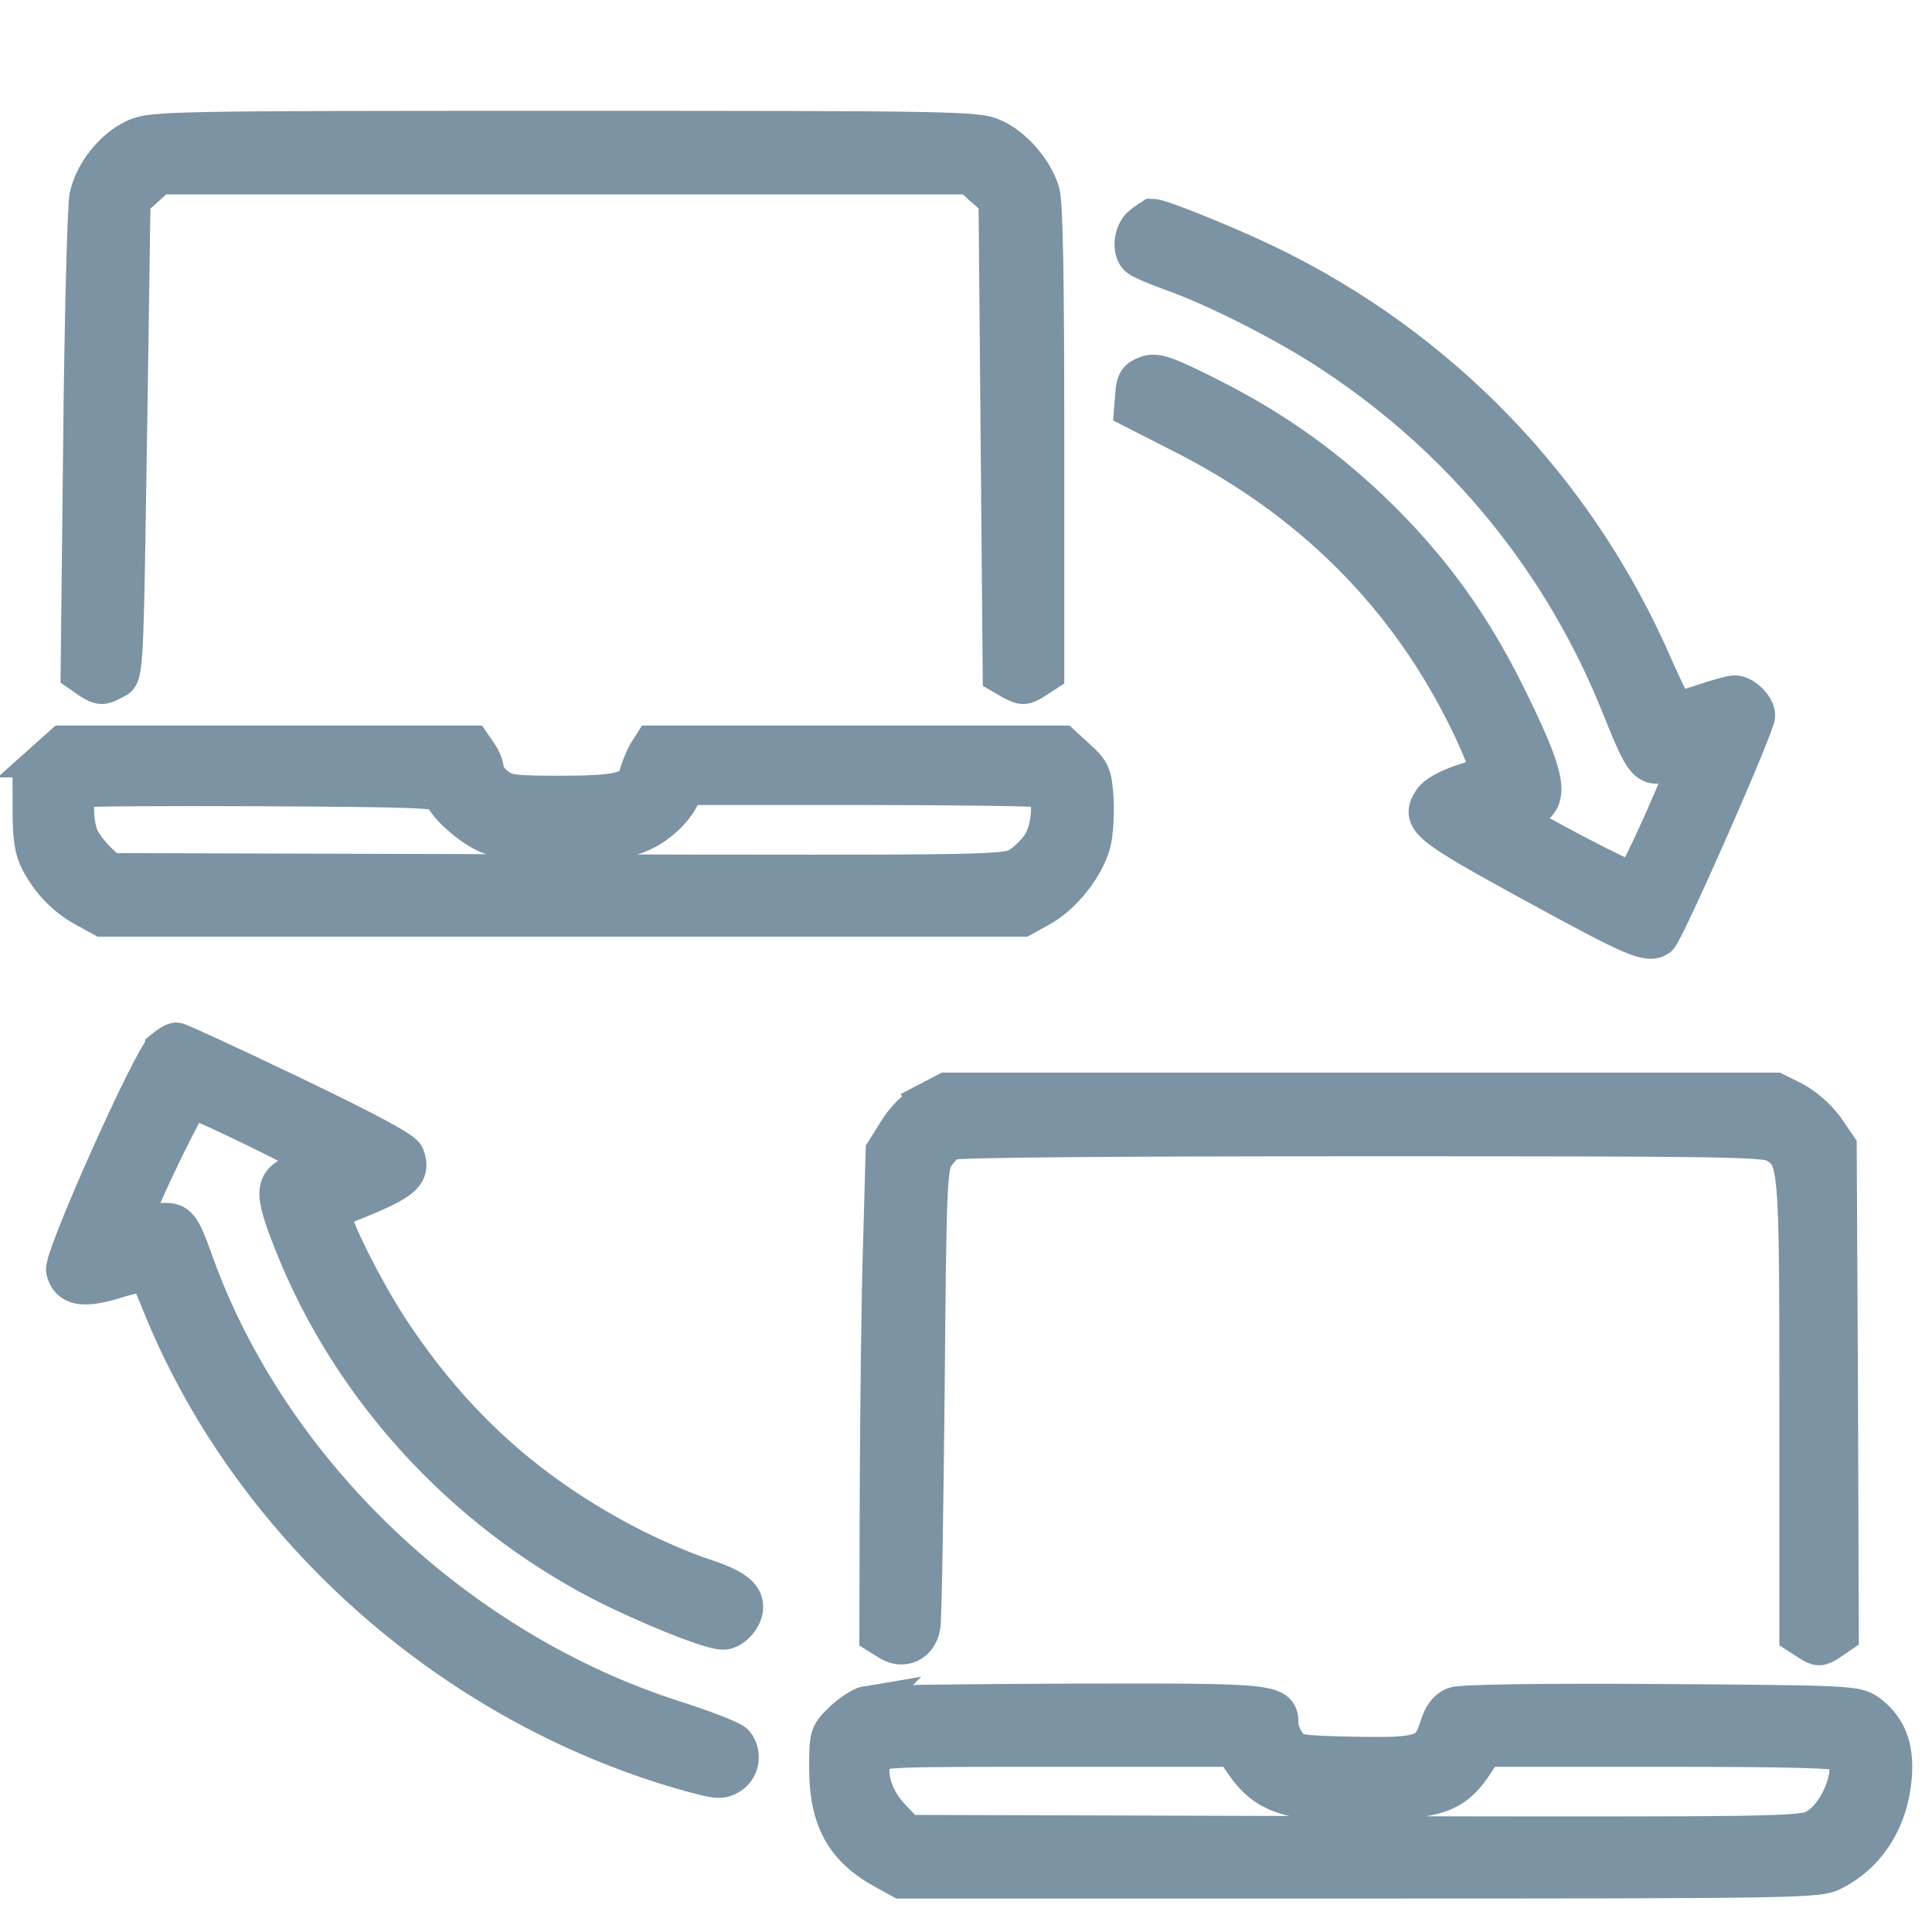
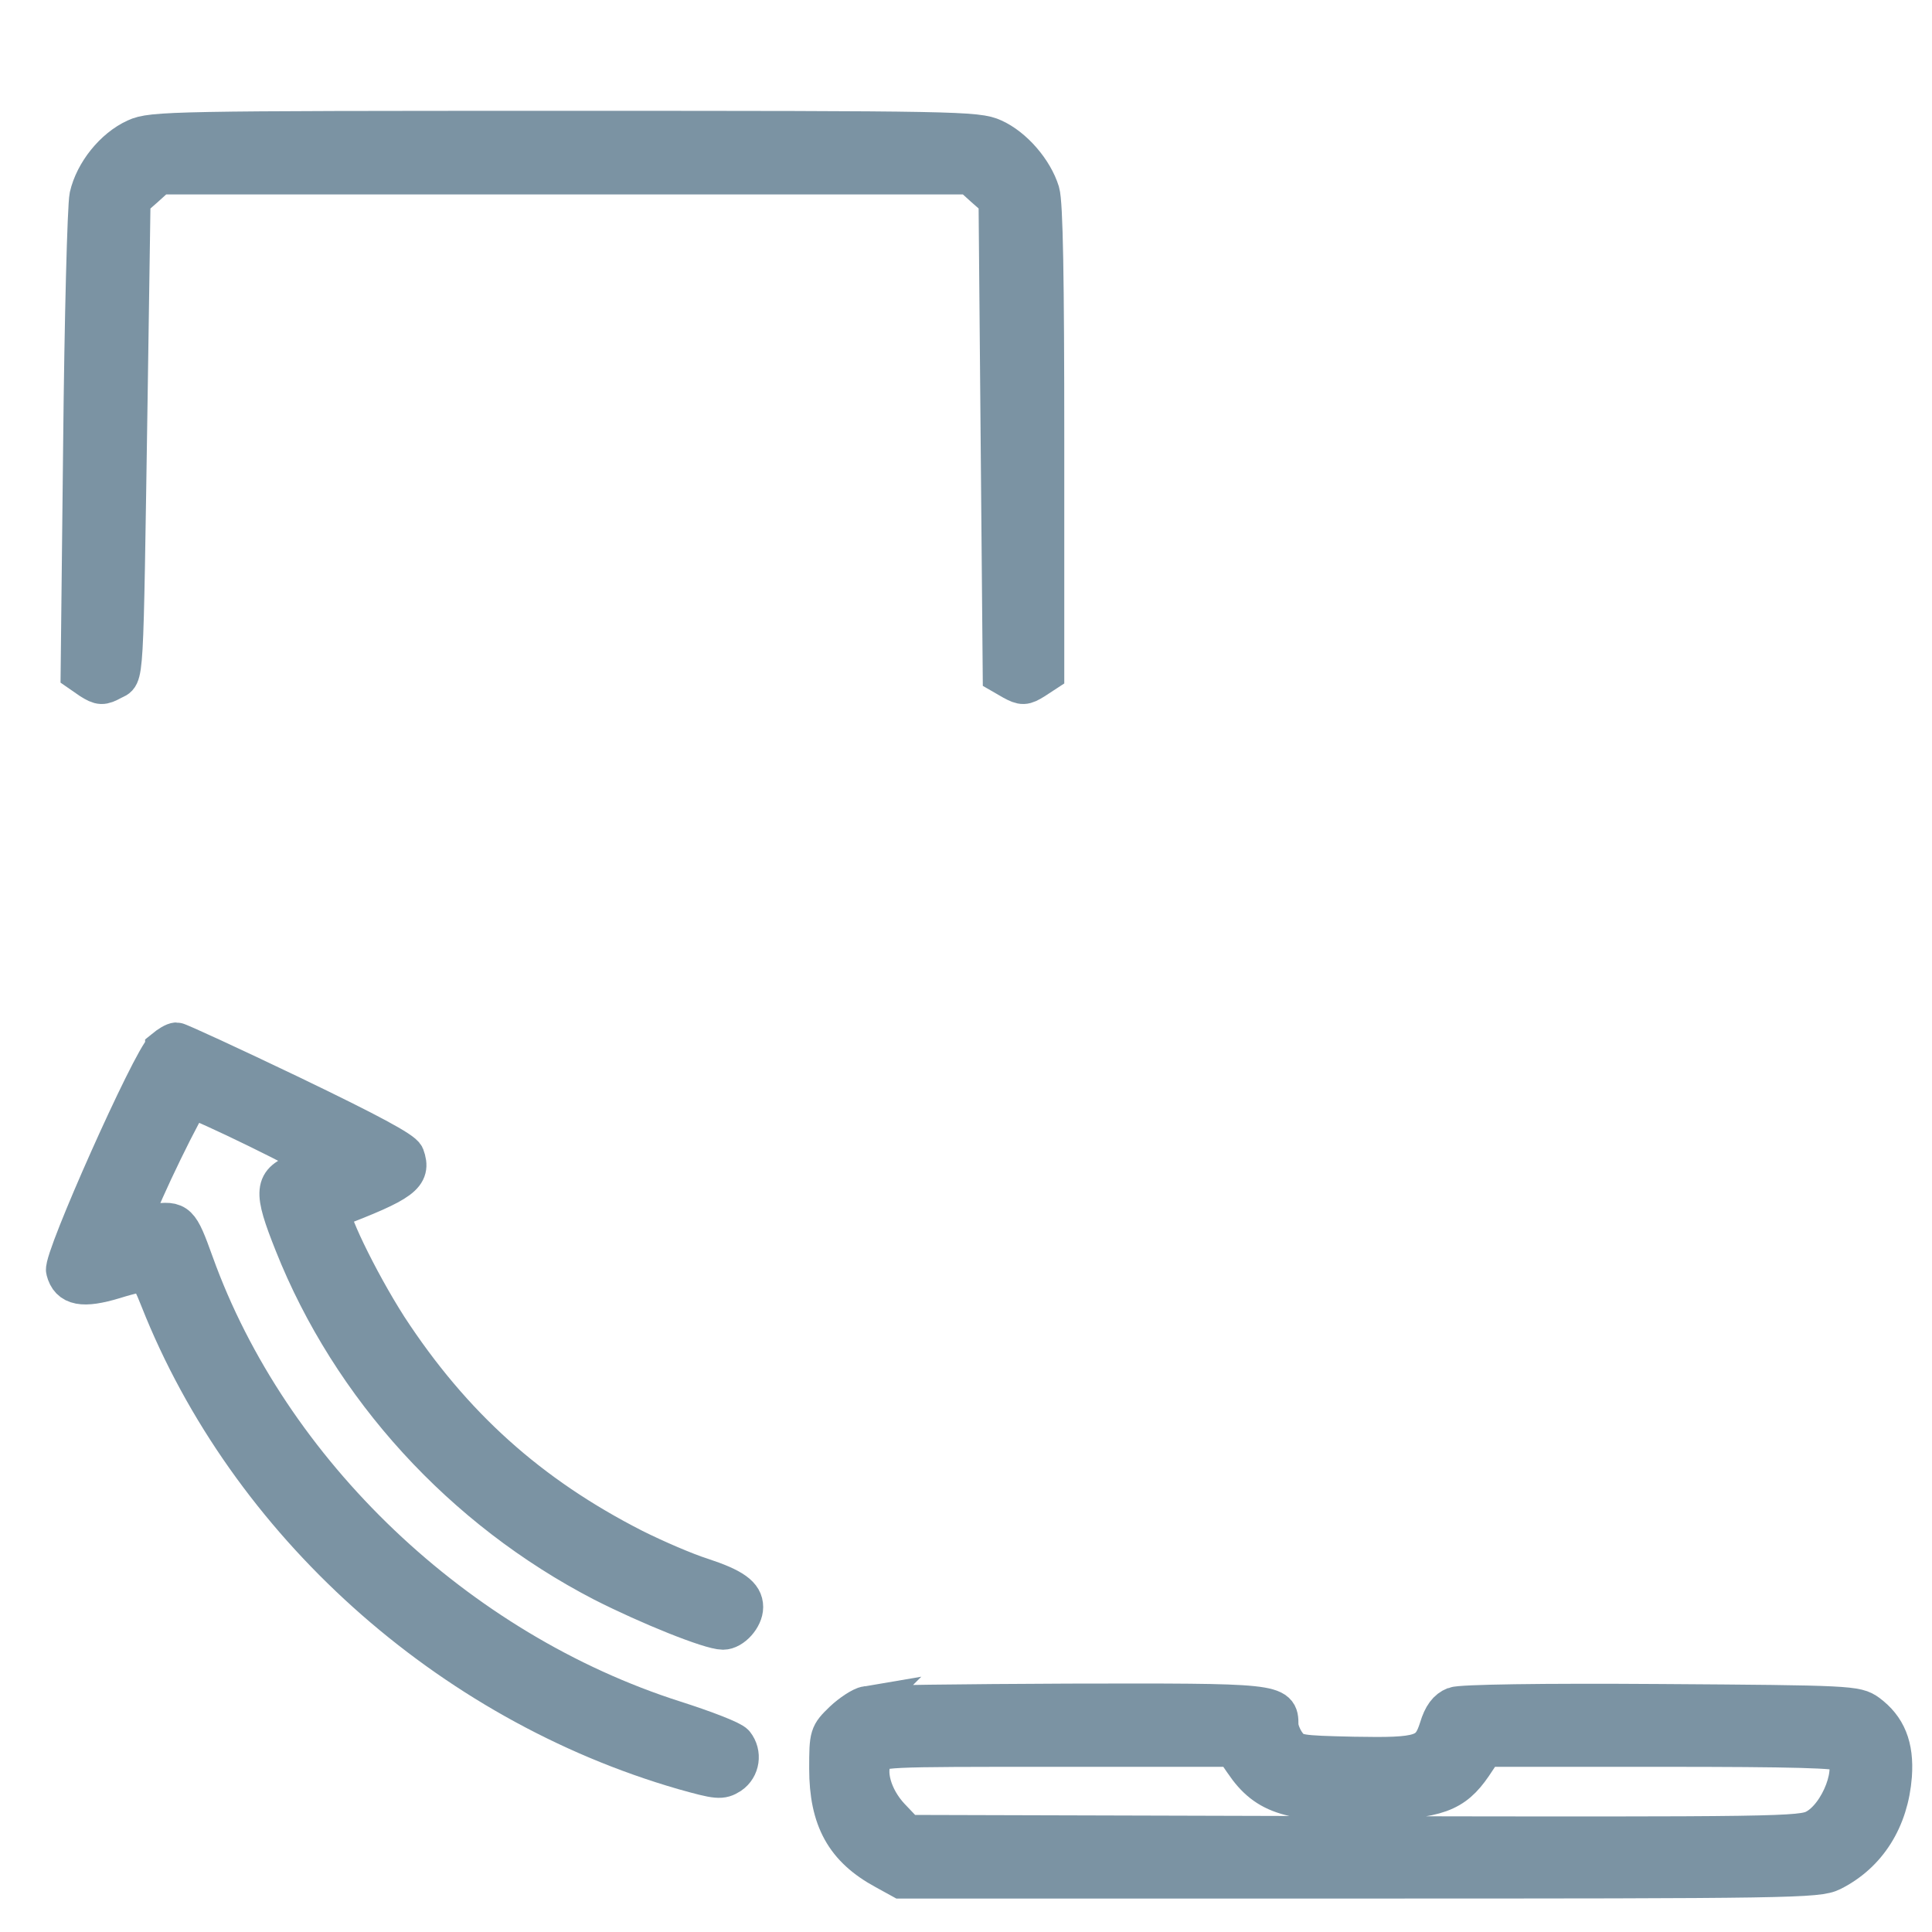
<svg xmlns="http://www.w3.org/2000/svg" version="1.0" width="50" height="50" viewBox="0 0 462 462" preserveAspectRatio="xMidYMid meet">
  <g transform="translate(0,462) scale(0.1,-0.1)" fill="#7B93A3" stroke="#7B93A3" stroke-width="90">
    <path d="M324 4291 c-53 -24 -100 -83 -113 -140 -5 -25 -12 -291 -15 -593 l-6 -547 26 -18 c24 -15 29 -15 53 -2 31 17 28 -30 39 677 l7 474 33 29 32 29 970 0 970 0 32 -29 33 -29 5 -568 5 -568 26 -15 c24 -13 29 -13 53 2 l26 17 0 557 c0 387 -3 567 -11 594 -16 52 -64 108 -113 130 -39 18 -89 19 -1026 19 -937 0 -987 -1 -1026 -19z" />
-     <path d="M2732 4084 c-24 -17 -30 -65 -9 -81 6 -5 41 -20 77 -33 110 -39 281 -126 390 -199 310 -205 547 -495 685 -841 57 -141 62 -148 115 -134 22 6 41 9 44 7 7 -7 -117 -285 -129 -289 -10 -4 -260 127 -279 146 -6 6 2 14 22 21 64 22 55 74 -44 274 -82 166 -173 294 -299 420 -125 124 -254 217 -413 297 -105 53 -127 60 -150 52 -22 -8 -28 -16 -30 -46 l-3 -37 108 -55 c318 -159 550 -391 698 -698 26 -54 45 -103 42 -110 -2 -8 -30 -22 -61 -31 -33 -11 -62 -27 -71 -40 -31 -47 -16 -59 245 -202 238 -130 271 -144 296 -127 15 9 234 507 234 531 0 21 -30 51 -52 51 -8 0 -41 -9 -73 -20 -33 -11 -63 -19 -67 -18 -5 2 -28 48 -52 103 -184 424 -510 763 -926 964 -93 45 -256 111 -275 111 0 0 -11 -7 -23 -16z" />
-     <path d="M112 2806 l-37 -35 0 -88 c0 -66 5 -97 19 -123 26 -49 64 -88 111 -113 l40 -22 1100 0 1100 0 45 25 c53 30 105 96 121 153 6 23 9 70 7 106 -4 58 -7 66 -41 97 l-37 34 -490 0 -490 0 -14 -22 c-7 -13 -16 -35 -20 -49 -9 -40 -44 -49 -185 -49 -115 0 -131 2 -155 21 -14 11 -26 28 -26 38 0 9 -7 27 -16 39 l-15 22 -490 0 -489 0 -38 -34z m946 -86 c10 -30 79 -88 117 -99 50 -14 288 -14 337 -1 45 13 93 52 114 91 l15 29 418 0 c231 0 426 -3 435 -6 24 -9 21 -91 -4 -132 -11 -18 -34 -41 -52 -52 -33 -20 -49 -20 -1105 -18 l-1071 3 -27 25 c-15 14 -33 37 -41 52 -18 34 -19 114 -1 122 6 3 203 4 436 3 367 -2 425 -4 429 -17z" />
    <path d="M392 2113 c-32 -28 -244 -503 -237 -531 10 -40 43 -46 119 -23 38 12 71 19 76 16 4 -2 18 -31 30 -62 211 -534 690 -965 1254 -1128 82 -23 91 -24 113 -10 25 17 30 52 11 76 -7 9 -72 34 -144 57 -521 166 -968 591 -1148 1092 -36 100 -40 104 -99 96 -47 -5 -49 -5 -43 18 10 40 125 276 134 276 17 0 302 -139 302 -148 0 -4 -19 -15 -42 -23 -66 -24 -68 -45 -17 -173 137 -345 404 -637 740 -811 110 -56 257 -115 288 -115 23 0 51 31 51 57 0 29 -26 48 -102 73 -38 12 -110 43 -162 69 -249 127 -433 292 -587 528 -71 111 -150 274 -134 280 170 65 192 82 175 129 -6 14 -86 57 -273 147 -146 70 -270 127 -275 127 -6 0 -19 -8 -30 -17z" />
-     <path d="M2219 1987 c-29 -16 -54 -40 -74 -72 l-30 -48 -6 -216 c-4 -119 -7 -379 -8 -578 l-1 -363 24 -15 c35 -23 73 -6 80 37 3 18 7 272 10 564 4 483 6 534 22 558 9 15 25 31 35 37 11 6 377 9 985 9 868 0 970 -1 991 -16 52 -34 53 -40 53 -628 l0 -546 25 -16 c23 -15 27 -15 50 0 l25 17 -2 584 -3 583 -30 44 c-18 25 -49 52 -75 66 l-44 22 -992 0 -991 0 -44 -23z" />
    <path d="M2072 543 c-12 -2 -38 -19 -57 -37 -34 -33 -35 -35 -35 -115 0 -122 39 -192 135 -244 l40 -22 1095 0 c1034 0 1097 1 1131 18 86 43 138 126 146 231 5 70 -14 116 -60 150 -28 20 -41 21 -496 24 -285 2 -478 -1 -493 -7 -18 -7 -30 -23 -39 -53 -20 -63 -39 -69 -202 -66 -132 3 -140 4 -158 27 -10 13 -19 34 -19 47 0 54 -5 54 -505 53 -253 -1 -470 -4 -483 -6z m901 -138 c55 -81 115 -99 311 -93 153 4 193 19 239 86 l28 42 423 0 c315 0 425 -3 434 -12 34 -34 -9 -149 -68 -180 -33 -17 -84 -18 -1103 -16 l-1068 3 -39 41 c-42 45 -60 107 -40 143 11 21 16 21 435 21 l424 0 24 -35z" />
  </g>
</svg>